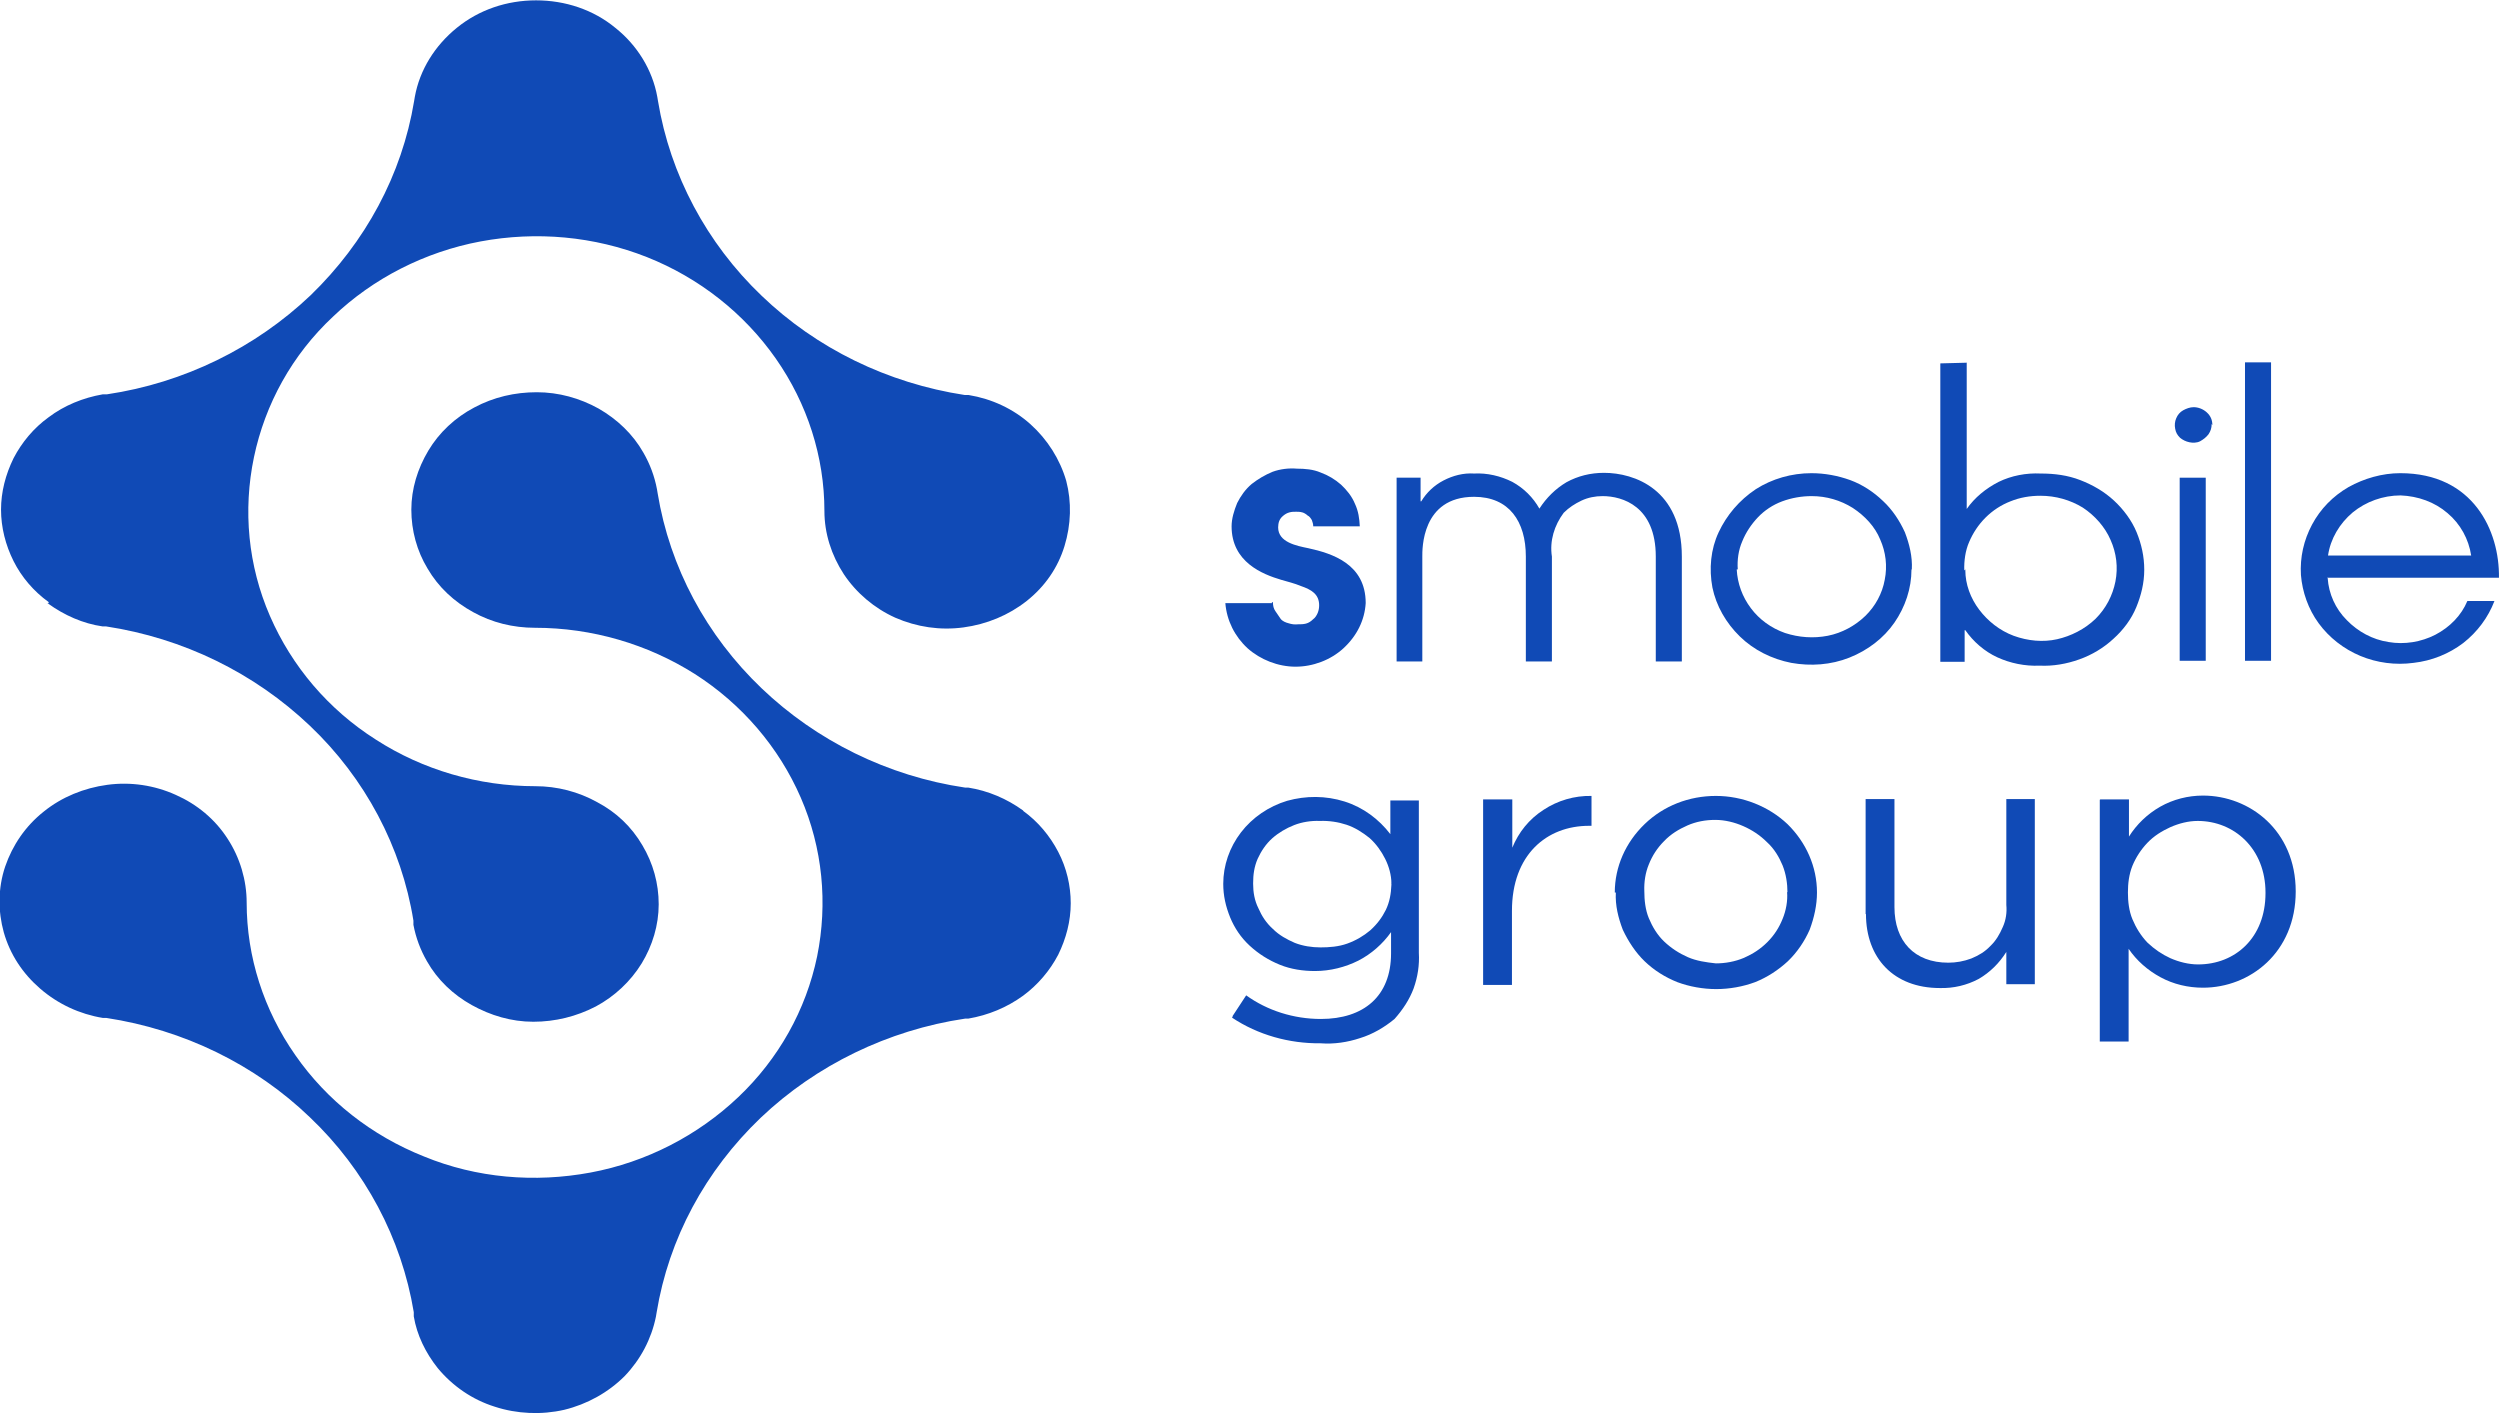
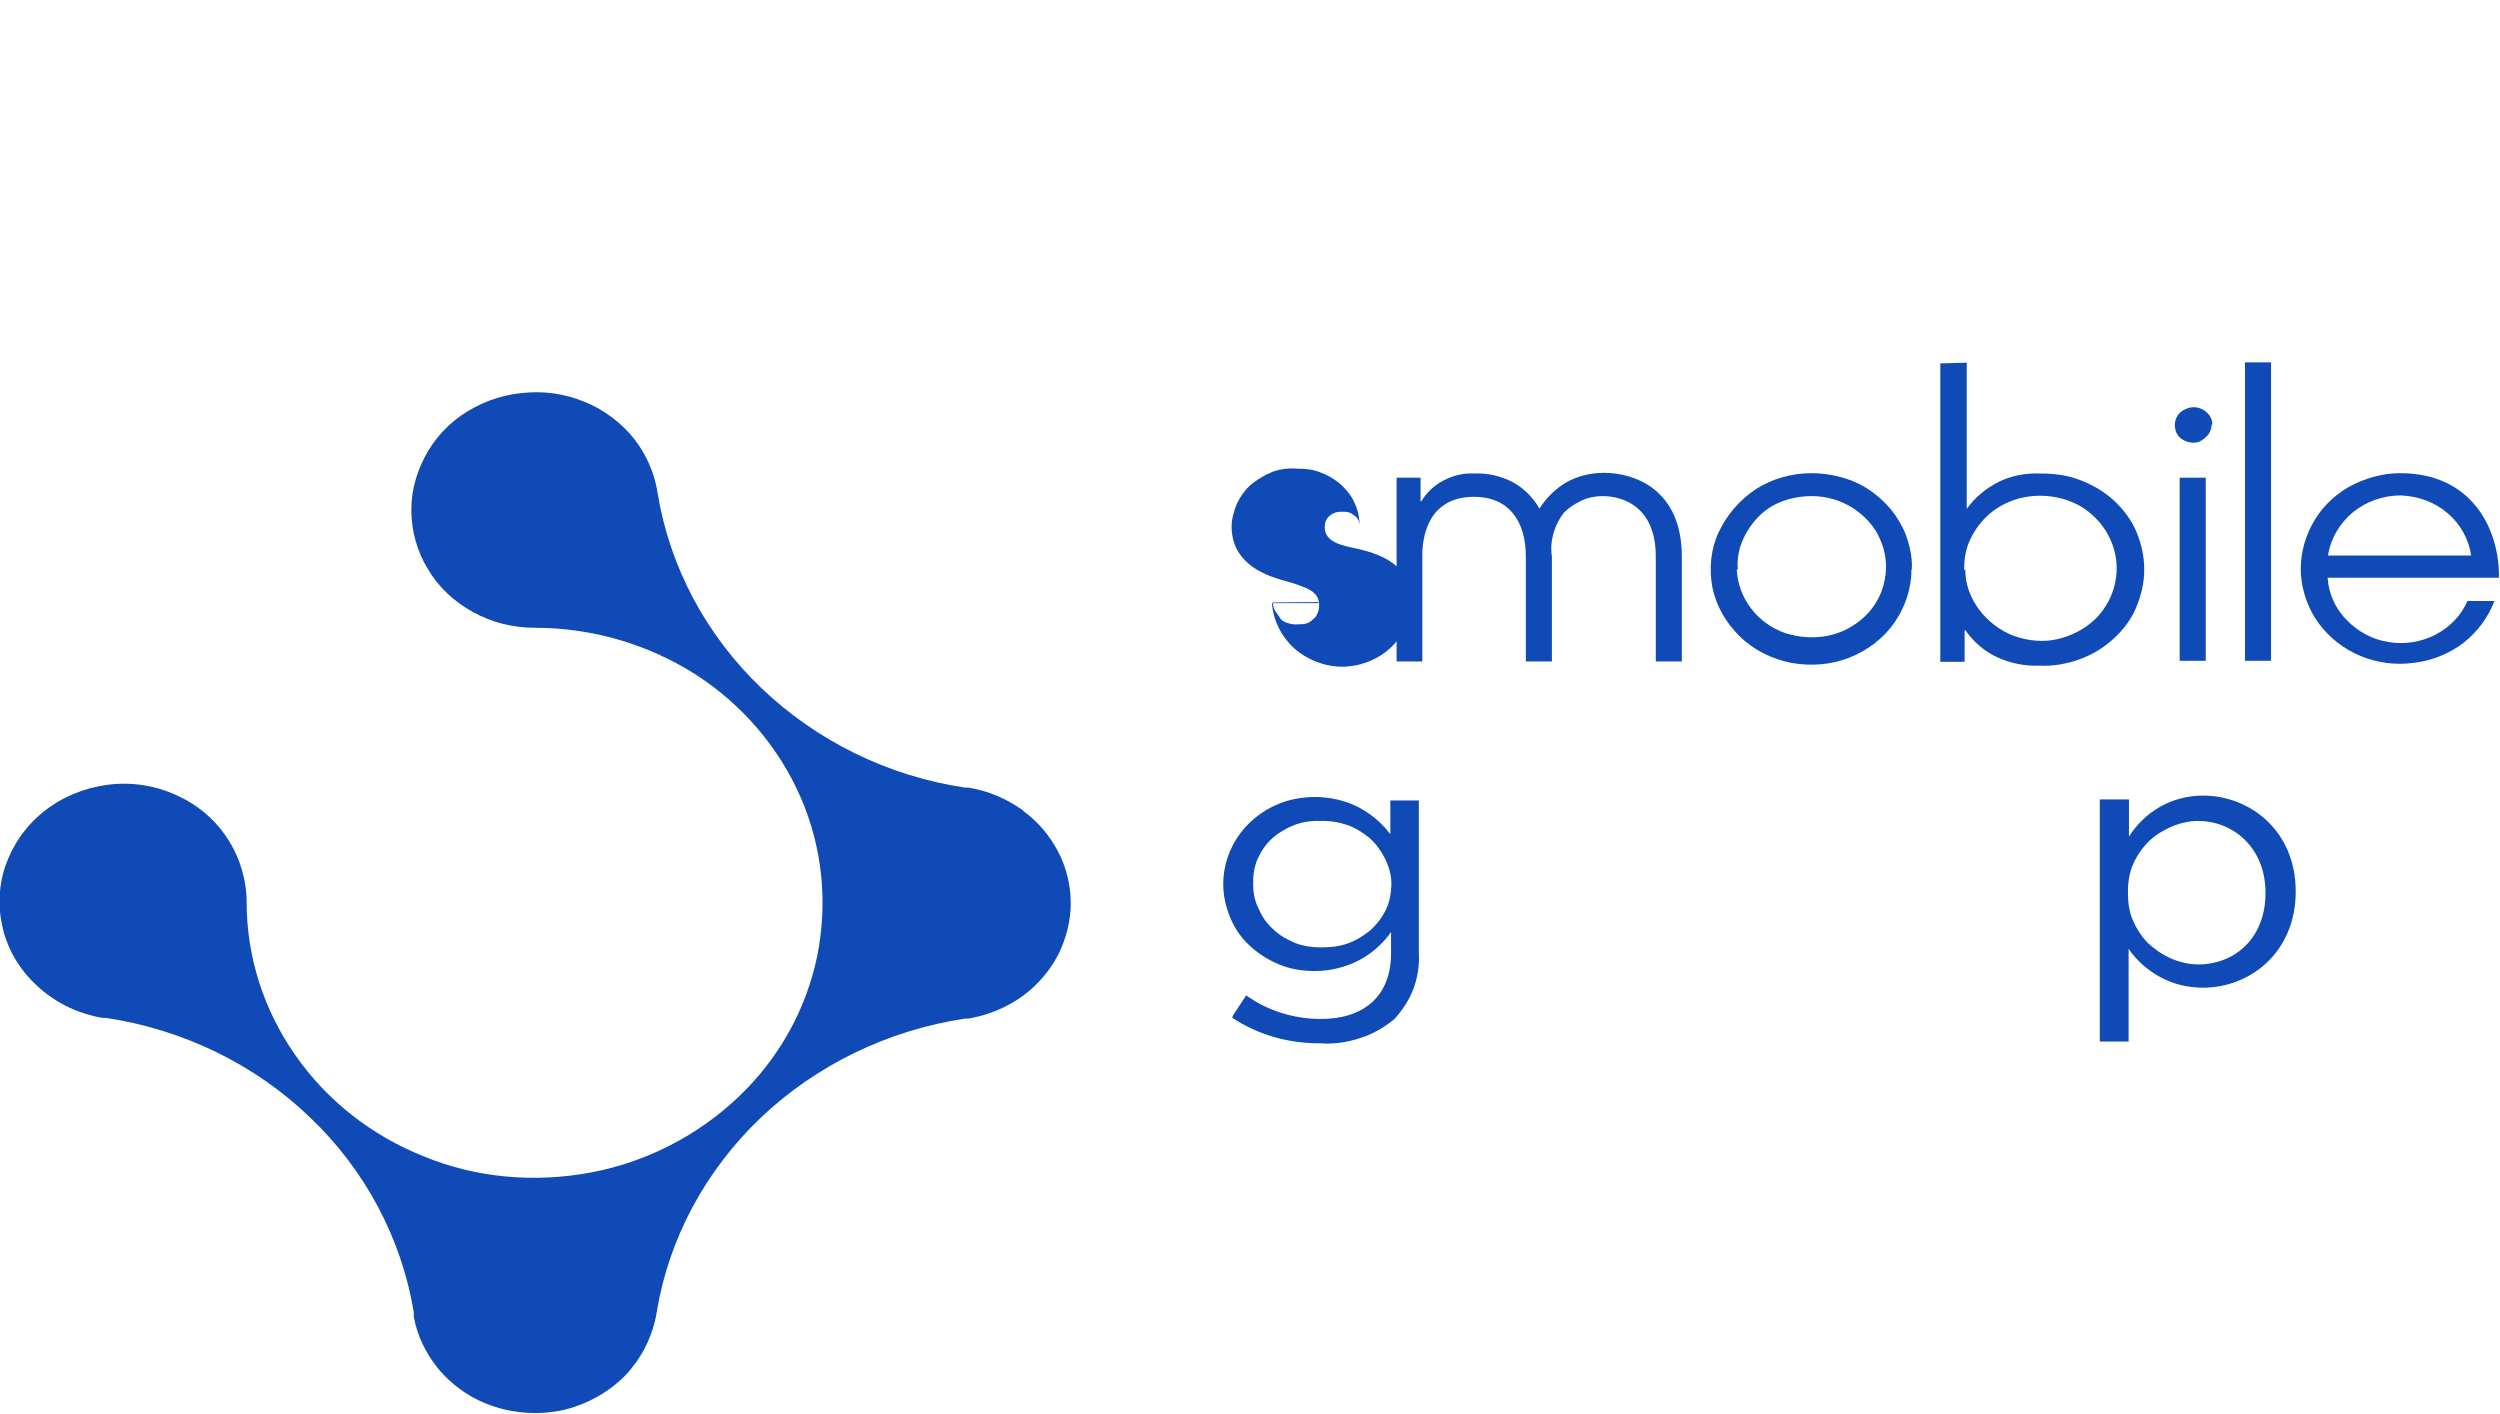
<svg xmlns="http://www.w3.org/2000/svg" id="a" viewBox="0 0 71.96 40.69">
  <defs>
    <style>.b{fill:#104ab6;}</style>
  </defs>
-   <path class="b" d="M36.64,17.34c0,.09.02.18.07.25s.1.15.15.22.15.11.23.13c.09.03.18.04.27.03.08,0,.15,0,.23-.02s.15-.07.2-.12c.07-.05.11-.12.14-.19.03-.08.04-.14.04-.22,0-.32-.23-.45-.52-.55-.19-.08-.4-.13-.57-.18-.54-.16-1.43-.51-1.43-1.54,0-.22.07-.45.16-.67.1-.2.24-.4.42-.55.18-.14.38-.26.6-.35.22-.08.47-.11.7-.09.23,0,.47.02.68.11.22.08.42.2.59.35.16.15.31.33.4.55.1.21.13.43.14.65h-1.34c0-.07-.02-.12-.04-.18-.03-.05-.07-.11-.12-.13-.04-.04-.11-.08-.15-.09-.07-.02-.13-.02-.18-.02-.07,0-.13,0-.2.02s-.12.05-.18.1-.09.1-.11.15c-.02.05-.03.12-.03.18,0,.43.53.53.87.6.68.15,1.65.45,1.65,1.58-.03.49-.25.94-.64,1.3-.37.34-.88.53-1.38.53s-1.01-.2-1.38-.53c-.37-.34-.6-.8-.64-1.3h1.34v-.03h.01Z" />
+   <path class="b" d="M36.64,17.34c0,.09.02.18.07.25s.1.15.15.22.15.11.23.13c.09.03.18.04.27.03.08,0,.15,0,.23-.02s.15-.07.2-.12c.07-.05.11-.12.14-.19.03-.08.04-.14.04-.22,0-.32-.23-.45-.52-.55-.19-.08-.4-.13-.57-.18-.54-.16-1.43-.51-1.43-1.54,0-.22.07-.45.16-.67.1-.2.24-.4.42-.55.18-.14.38-.26.6-.35.22-.08.47-.11.7-.09.23,0,.47.02.68.11.22.08.42.2.59.35.16.15.31.33.4.55.1.21.13.43.14.65c0-.07-.02-.12-.04-.18-.03-.05-.07-.11-.12-.13-.04-.04-.11-.08-.15-.09-.07-.02-.13-.02-.18-.02-.07,0-.13,0-.2.02s-.12.05-.18.1-.09.1-.11.15c-.02.05-.03.12-.03.18,0,.43.53.53.87.6.68.15,1.65.45,1.65,1.58-.03.49-.25.94-.64,1.3-.37.34-.88.53-1.38.53s-1.01-.2-1.38-.53c-.37-.34-.6-.8-.64-1.3h1.34v-.03h.01Z" />
  <path class="b" d="M40.19,13.75h.7v.68h.02c.15-.25.37-.46.64-.6s.57-.22.88-.2c.38-.02.76.07,1.1.24.33.18.6.45.78.77.2-.31.46-.57.78-.76.33-.18.69-.27,1.08-.27.87,0,2.24.47,2.24,2.41v3.02h-.75v-3.02c0-1.45-.96-1.74-1.53-1.74-.21,0-.42.04-.61.13s-.36.2-.51.35c-.27.36-.41.81-.34,1.26v3.02h-.75v-3.02c0-1.01-.48-1.72-1.49-1.72-1.52,0-1.49,1.52-1.49,1.72v3.02h-.74v-5.29h-.01Z" />
  <path class="b" d="M55.02,16.39c0,.55-.18,1.08-.49,1.53s-.77.8-1.3,1.01-1.11.25-1.67.15c-.56-.11-1.08-.37-1.48-.76s-.68-.88-.79-1.41c-.1-.54-.05-1.1.18-1.59s.59-.92,1.07-1.24c.47-.3,1.03-.46,1.6-.46.38,0,.76.07,1.12.2.35.13.67.34.94.6.27.25.48.57.63.9.13.34.22.7.2,1.07h0ZM49.99,16.39c.02.4.16.79.41,1.12.24.32.58.57.98.71.4.13.82.16,1.23.08.41-.08.79-.29,1.08-.57s.49-.65.56-1.04c.08-.4.03-.8-.13-1.16-.15-.37-.44-.68-.79-.91-.35-.22-.76-.34-1.18-.34-.29,0-.58.05-.85.15s-.51.26-.7.46-.35.44-.45.69c-.11.25-.15.54-.13.81,0,0-.02,0-.02,0Z" />
  <path class="b" d="M56.61,10.43v4.22c.23-.33.55-.59.92-.78.37-.18.79-.26,1.21-.24.4,0,.78.05,1.14.19s.69.33.97.59c.27.25.51.57.65.91s.22.7.22,1.08-.09.74-.23,1.08-.37.65-.66.91c-.27.25-.61.46-.98.59-.36.13-.76.2-1.14.18-.42.02-.85-.07-1.22-.24s-.69-.45-.92-.78h-.02v.91h-.7v-8.59l.77-.02h0ZM56.57,16.41c0,.41.15.81.4,1.14s.59.6.99.75c.41.15.85.19,1.25.1s.8-.29,1.11-.59c.3-.3.49-.67.57-1.07.08-.41.03-.82-.14-1.2-.16-.37-.45-.7-.8-.93-.36-.22-.78-.34-1.22-.34-.3,0-.59.05-.86.16-.26.1-.51.26-.72.47-.2.2-.36.44-.47.7-.11.25-.15.55-.14.82l.02-.02s.02,0,.02,0Z" />
  <path class="b" d="M62.74,13.75h.75v5.27h-.75v-5.27Z" />
  <path class="b" d="M64.62,10.43h.75v8.59h-.75v-8.59Z" />
  <path class="b" d="M67,16.64c.03.45.22.88.55,1.21.32.33.74.56,1.2.63.46.08.94,0,1.35-.21.42-.22.75-.56.92-.97h.78c-.18.47-.49.89-.9,1.21-.41.31-.9.51-1.43.57-.52.07-1.05,0-1.53-.2-.48-.2-.9-.53-1.2-.94-.3-.41-.47-.9-.51-1.39-.03-.51.08-1,.32-1.45s.6-.82,1.05-1.08c.45-.25.97-.4,1.49-.4,2.1,0,2.86,1.66,2.84,3.01h-4.95,0ZM71.13,15.99c-.07-.47-.31-.91-.68-1.22-.37-.32-.85-.49-1.35-.51-.51,0-1,.18-1.38.49-.38.32-.64.76-.71,1.24h4.13Z" />
  <path class="b" d="M63.66,12.21c0,.11-.03.2-.09.29-.07.09-.15.15-.24.2s-.22.05-.31.03c-.1-.02-.2-.07-.27-.13-.08-.08-.12-.15-.14-.26-.02-.1-.01-.21.03-.3.04-.1.11-.18.2-.23s.2-.09.3-.09c.13,0,.27.05.38.15s.16.22.16.36h-.01v-.02h-.01Z" />
  <path class="b" d="M35.47,29.26l.4-.61c.61.44,1.37.68,2.15.68,1.23,0,2.02-.65,2.02-1.89v-.61c-.24.34-.57.63-.94.82-.38.19-.81.3-1.25.3-.34,0-.69-.05-1.01-.18-.32-.13-.61-.31-.87-.55s-.44-.52-.56-.81c-.13-.32-.2-.63-.2-.97,0-.53.18-1.05.51-1.48s.8-.75,1.33-.91c.54-.15,1.11-.15,1.65.02s.99.51,1.32.94v-.97h.82v4.39c.02.34-.03.68-.15,1.02-.12.32-.31.61-.55.88-.29.24-.63.44-.99.55-.36.12-.75.18-1.14.15-.9.01-1.8-.24-2.55-.74l.02-.02v-.02ZM40.05,25.43c0-.24-.07-.49-.18-.71s-.26-.43-.45-.6c-.2-.16-.42-.3-.66-.38s-.51-.12-.77-.11c-.25-.01-.51.03-.74.12s-.45.22-.63.38-.32.37-.42.59c-.1.23-.13.46-.13.7v.02c0,.24.04.48.15.7.1.23.23.43.42.6.18.18.4.3.63.4.23.09.49.13.74.13s.52-.02.77-.11.47-.22.66-.38c.2-.18.34-.37.45-.59.11-.23.15-.47.16-.72v-.03h-.01Z" />
-   <path class="b" d="M42.7,23.01h.83v1.39c.18-.44.48-.82.9-1.09.41-.27.89-.41,1.38-.4v.86h-.07c-1.22,0-2.22.83-2.22,2.45v2.13h-.83v-5.34h0Z" />
-   <path class="b" d="M46.48,25.69c0-.74.31-1.44.86-1.97s1.28-.81,2.05-.81,1.52.3,2.06.81c.54.53.85,1.23.85,1.97,0,.36-.08.72-.21,1.07-.15.34-.36.65-.63.91-.27.25-.59.46-.94.6-.35.13-.74.2-1.12.2s-.77-.07-1.12-.2c-.35-.14-.67-.34-.94-.6-.26-.25-.47-.57-.63-.91-.13-.34-.22-.7-.2-1.07,0,0-.03,0-.03,0ZM51.45,25.69c0-.26-.04-.53-.14-.78-.1-.24-.24-.48-.45-.67-.2-.2-.43-.35-.68-.46s-.53-.18-.81-.18-.55.05-.8.16-.48.25-.67.45c-.2.2-.34.42-.44.67-.1.24-.14.51-.13.77,0,.26.03.54.13.78s.24.48.44.67.43.34.68.45.53.15.81.18c.27,0,.55-.05.81-.16.25-.11.47-.25.67-.45s.34-.42.44-.67c.1-.24.15-.52.13-.77h.01Z" />
-   <path class="b" d="M53.7,26.32v-3.32h.83v3.11c0,.98.57,1.6,1.55,1.6.22,0,.45-.04.66-.12.22-.09.4-.2.55-.36.16-.15.27-.34.36-.55.09-.2.12-.42.1-.63v-3.05h.82v5.33h-.82v-.93c-.2.32-.47.59-.8.78-.34.18-.72.27-1.11.26-1.34,0-2.13-.87-2.13-2.13h-.01Z" />
  <path class="b" d="M60.45,23.01h.83v1.07c.22-.35.53-.65.9-.86s.8-.32,1.23-.32c1.34,0,2.67,1,2.67,2.76s-1.32,2.77-2.67,2.77c-.43,0-.85-.1-1.22-.3-.37-.2-.69-.48-.92-.82v2.67h-.83v-6.96h.01ZM65.21,25.69c0-1.26-.9-2.06-1.95-2.06-.27,0-.54.07-.79.18-.24.11-.47.25-.66.45s-.33.42-.43.66c-.1.25-.13.51-.13.77s.03.53.13.77.24.47.43.67c.2.19.42.34.66.45.25.11.53.18.8.18,1.07,0,1.94-.77,1.94-2.05h0Z" />
  <path class="b" d="M29.45,23.33c-.47-.34-1.01-.57-1.58-.66h-.09c-2.23-.33-4.28-1.35-5.86-2.86-1.59-1.52-2.64-3.48-2.99-5.61l-.02-.12c-.07-.37-.2-.72-.39-1.05-.3-.53-.75-.96-1.29-1.27-.54-.3-1.15-.47-1.78-.47s-1.24.14-1.8.44c-.55.29-1.01.72-1.32,1.24-.31.52-.49,1.1-.49,1.7s.16,1.19.47,1.7c.31.53.76.95,1.31,1.25.54.3,1.15.45,1.78.45,1.64,0,3.24.47,4.6,1.33,1.36.87,2.42,2.11,3.05,3.56s.78,3.04.47,4.57c-.32,1.54-1.11,2.95-2.27,4.05s-2.64,1.87-4.25,2.17-3.28.16-4.79-.46c-1.51-.6-2.8-1.61-3.71-2.92-.91-1.3-1.4-2.83-1.4-4.39,0-.64-.19-1.29-.55-1.84-.36-.56-.88-.99-1.49-1.26-.62-.28-1.3-.38-1.97-.29s-1.31.35-1.83.77c-.53.42-.9.97-1.11,1.58-.21.62-.21,1.29-.04,1.9.18.63.54,1.18,1.05,1.62.51.44,1.13.73,1.8.84h.1c2.23.34,4.28,1.34,5.86,2.86,1.59,1.51,2.64,3.49,2.99,5.61v.12c.09.54.34,1.05.69,1.49.43.52,1,.91,1.64,1.11.64.21,1.35.24,2,.09.66-.16,1.27-.5,1.74-.97.46-.48.77-1.07.9-1.71l.02-.12c.35-2.13,1.4-4.08,3-5.61,1.59-1.51,3.66-2.52,5.88-2.85h.09c.58-.1,1.11-.32,1.58-.66.42-.31.77-.72,1.01-1.18.23-.47.36-.97.36-1.48s-.12-1.02-.36-1.48-.58-.87-1.01-1.18v-.02l-.03.02h.03Z" />
-   <path class="b" d="M1.38,17.37c.47.34,1.01.58,1.57.66h.1c2.23.34,4.27,1.34,5.87,2.86,1.59,1.51,2.64,3.49,2.98,5.61v.12c.07.37.2.72.39,1.05.3.53.75.96,1.29,1.26.54.3,1.14.48,1.77.48s1.24-.15,1.8-.44c.54-.29,1-.72,1.32-1.24.31-.51.49-1.1.49-1.7s-.16-1.18-.47-1.7c-.31-.53-.75-.95-1.3-1.24-.54-.3-1.15-.46-1.78-.46-1.64,0-3.24-.47-4.59-1.34-1.37-.87-2.42-2.11-3.05-3.56-.63-1.45-.78-3.04-.46-4.57.32-1.53,1.1-2.95,2.28-4.05,1.15-1.1,2.64-1.86,4.24-2.16,1.61-.3,3.27-.15,4.79.45,1.51.6,2.8,1.62,3.71,2.92s1.4,2.83,1.4,4.39c0,.64.2,1.27.56,1.82.36.54.88.98,1.48,1.25.62.27,1.29.37,1.96.28.67-.09,1.3-.35,1.82-.76.53-.42.9-.96,1.09-1.58s.21-1.27.05-1.88c-.18-.62-.54-1.19-1.03-1.63s-1.11-.73-1.78-.84h-.11c-2.22-.34-4.27-1.34-5.85-2.86-1.58-1.51-2.63-3.48-2.98-5.6l-.02-.12c-.14-.78-.58-1.49-1.21-1.99-.63-.52-1.44-.79-2.28-.79s-1.64.27-2.28.79c-.63.51-1.07,1.21-1.21,1.99l-.02.12c-.35,2.12-1.4,4.06-2.98,5.59-1.59,1.51-3.64,2.52-5.86,2.85h-.12c-.57.1-1.11.32-1.56.66-.43.31-.77.72-1.01,1.18-.23.47-.36.97-.36,1.48s.13,1.02.36,1.48.58.87,1.01,1.18v.03h-.04,0Z" />
</svg>